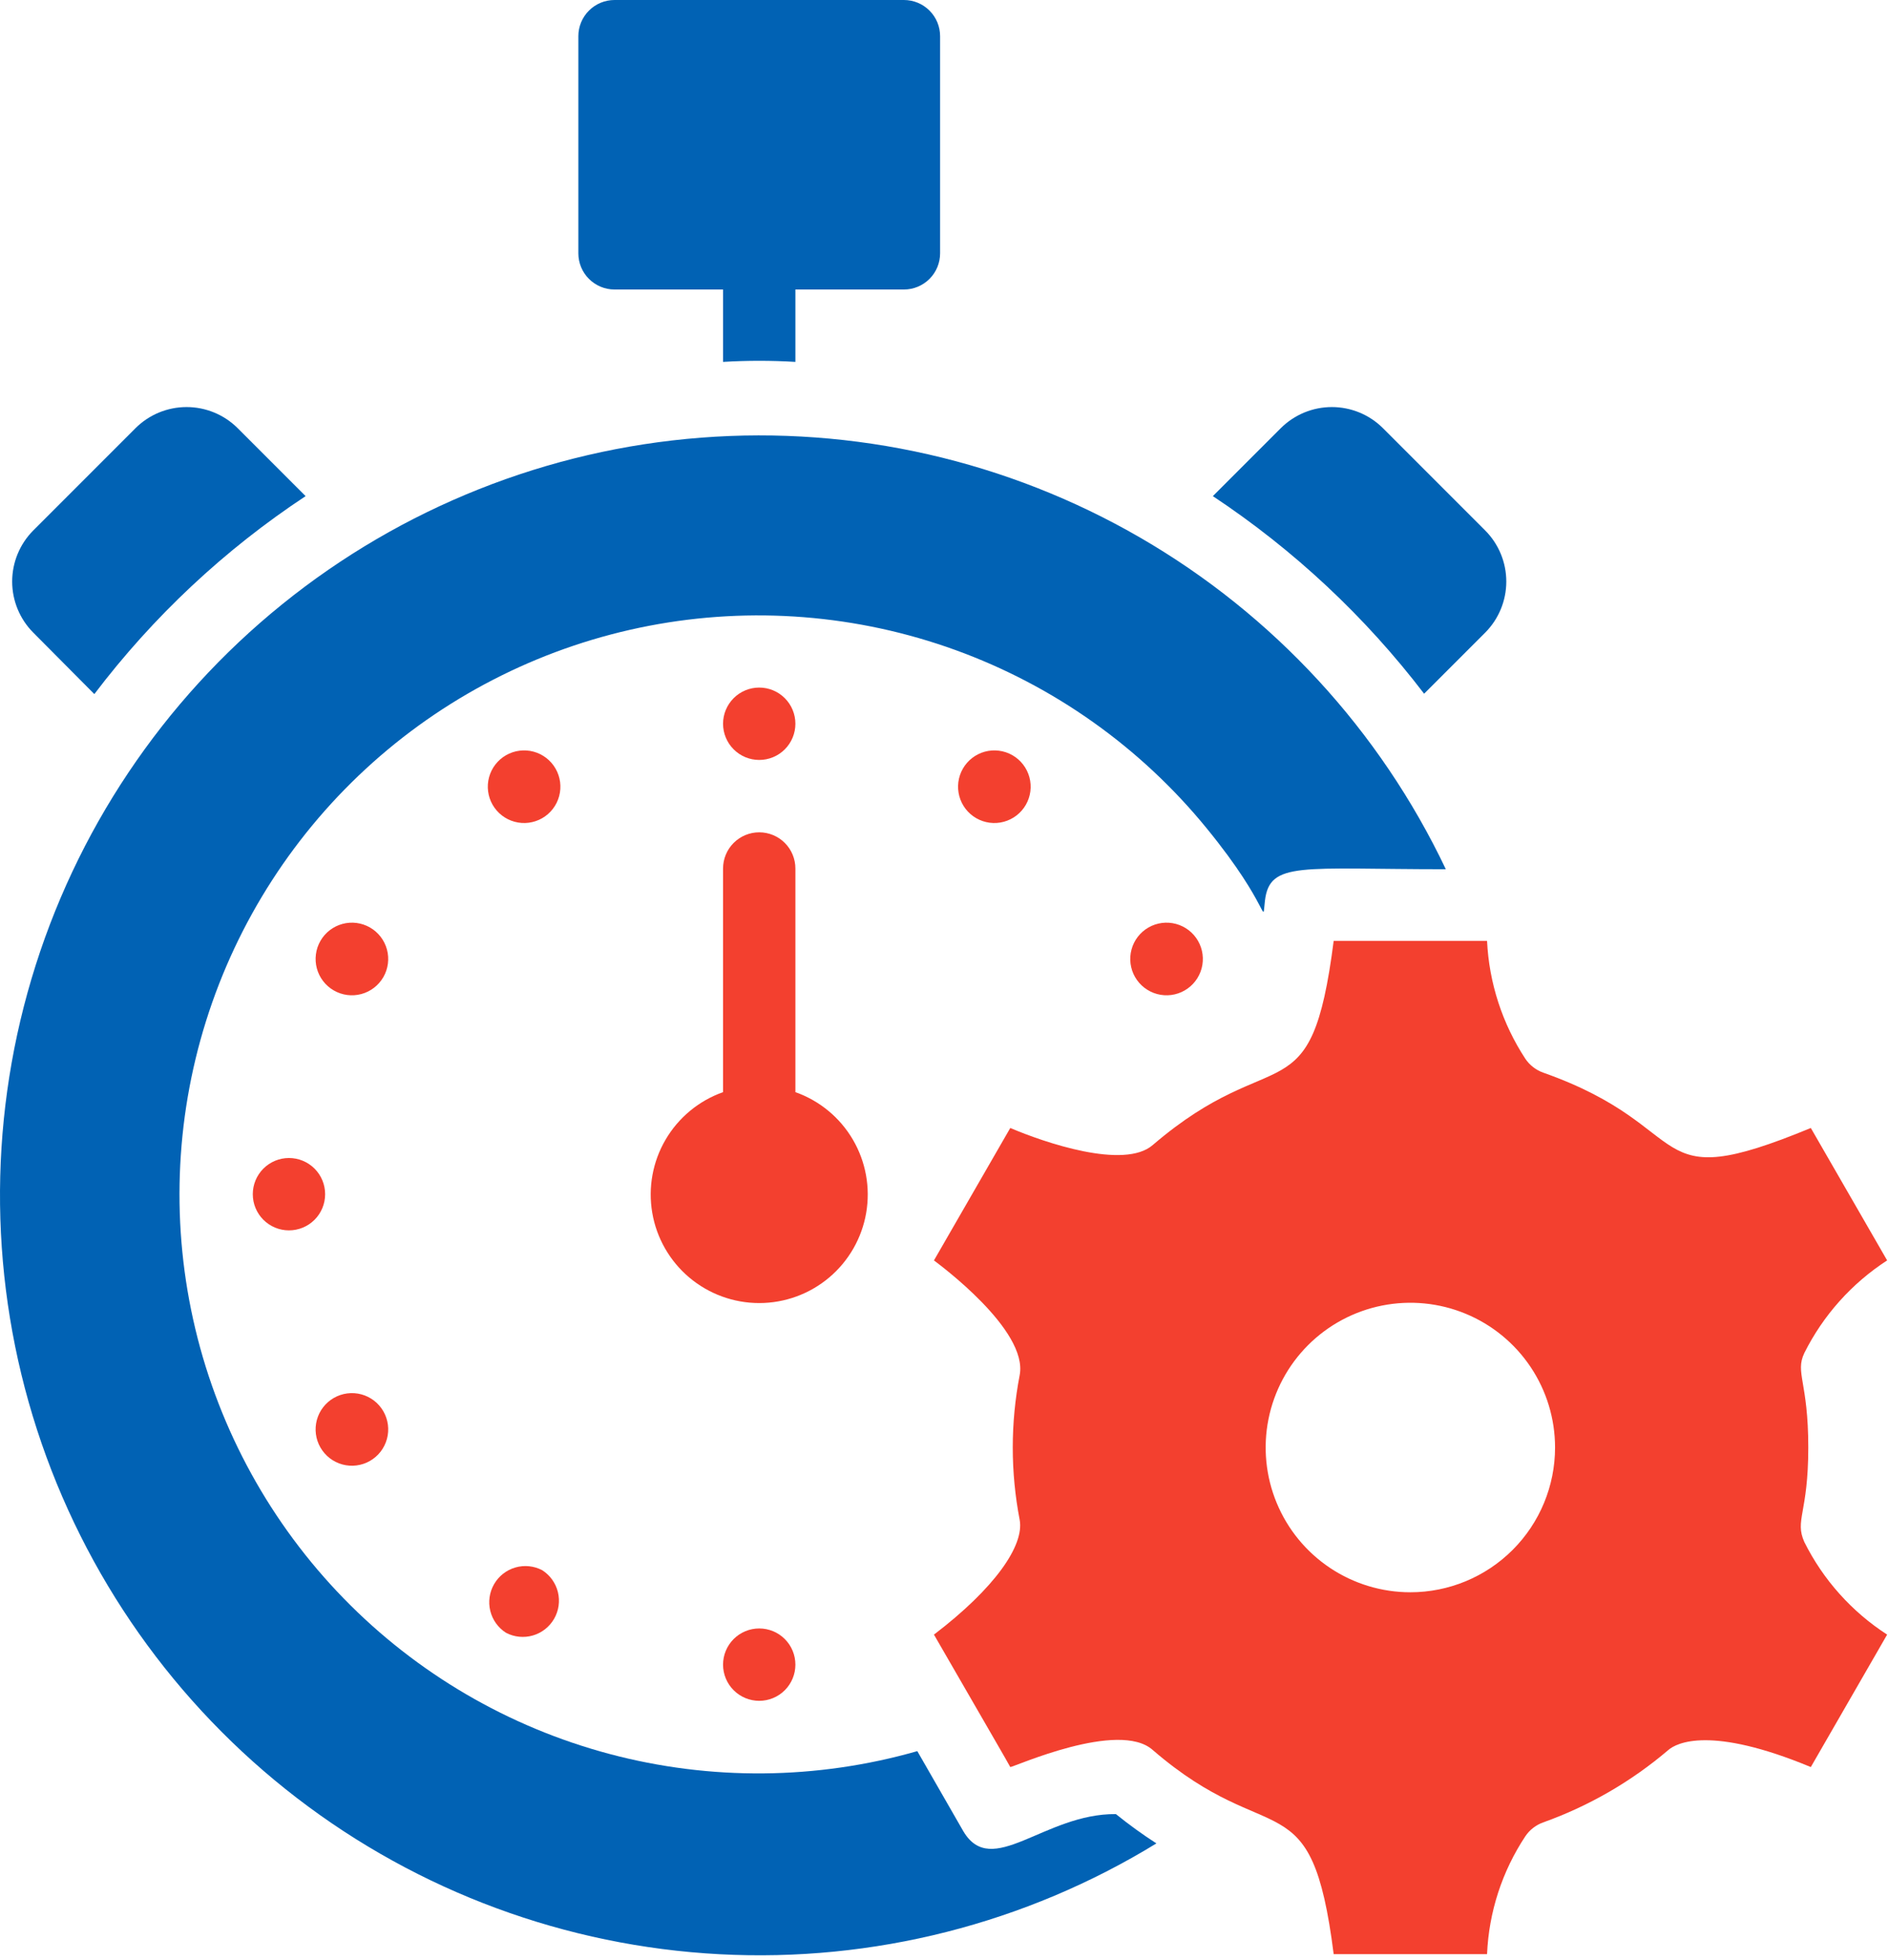
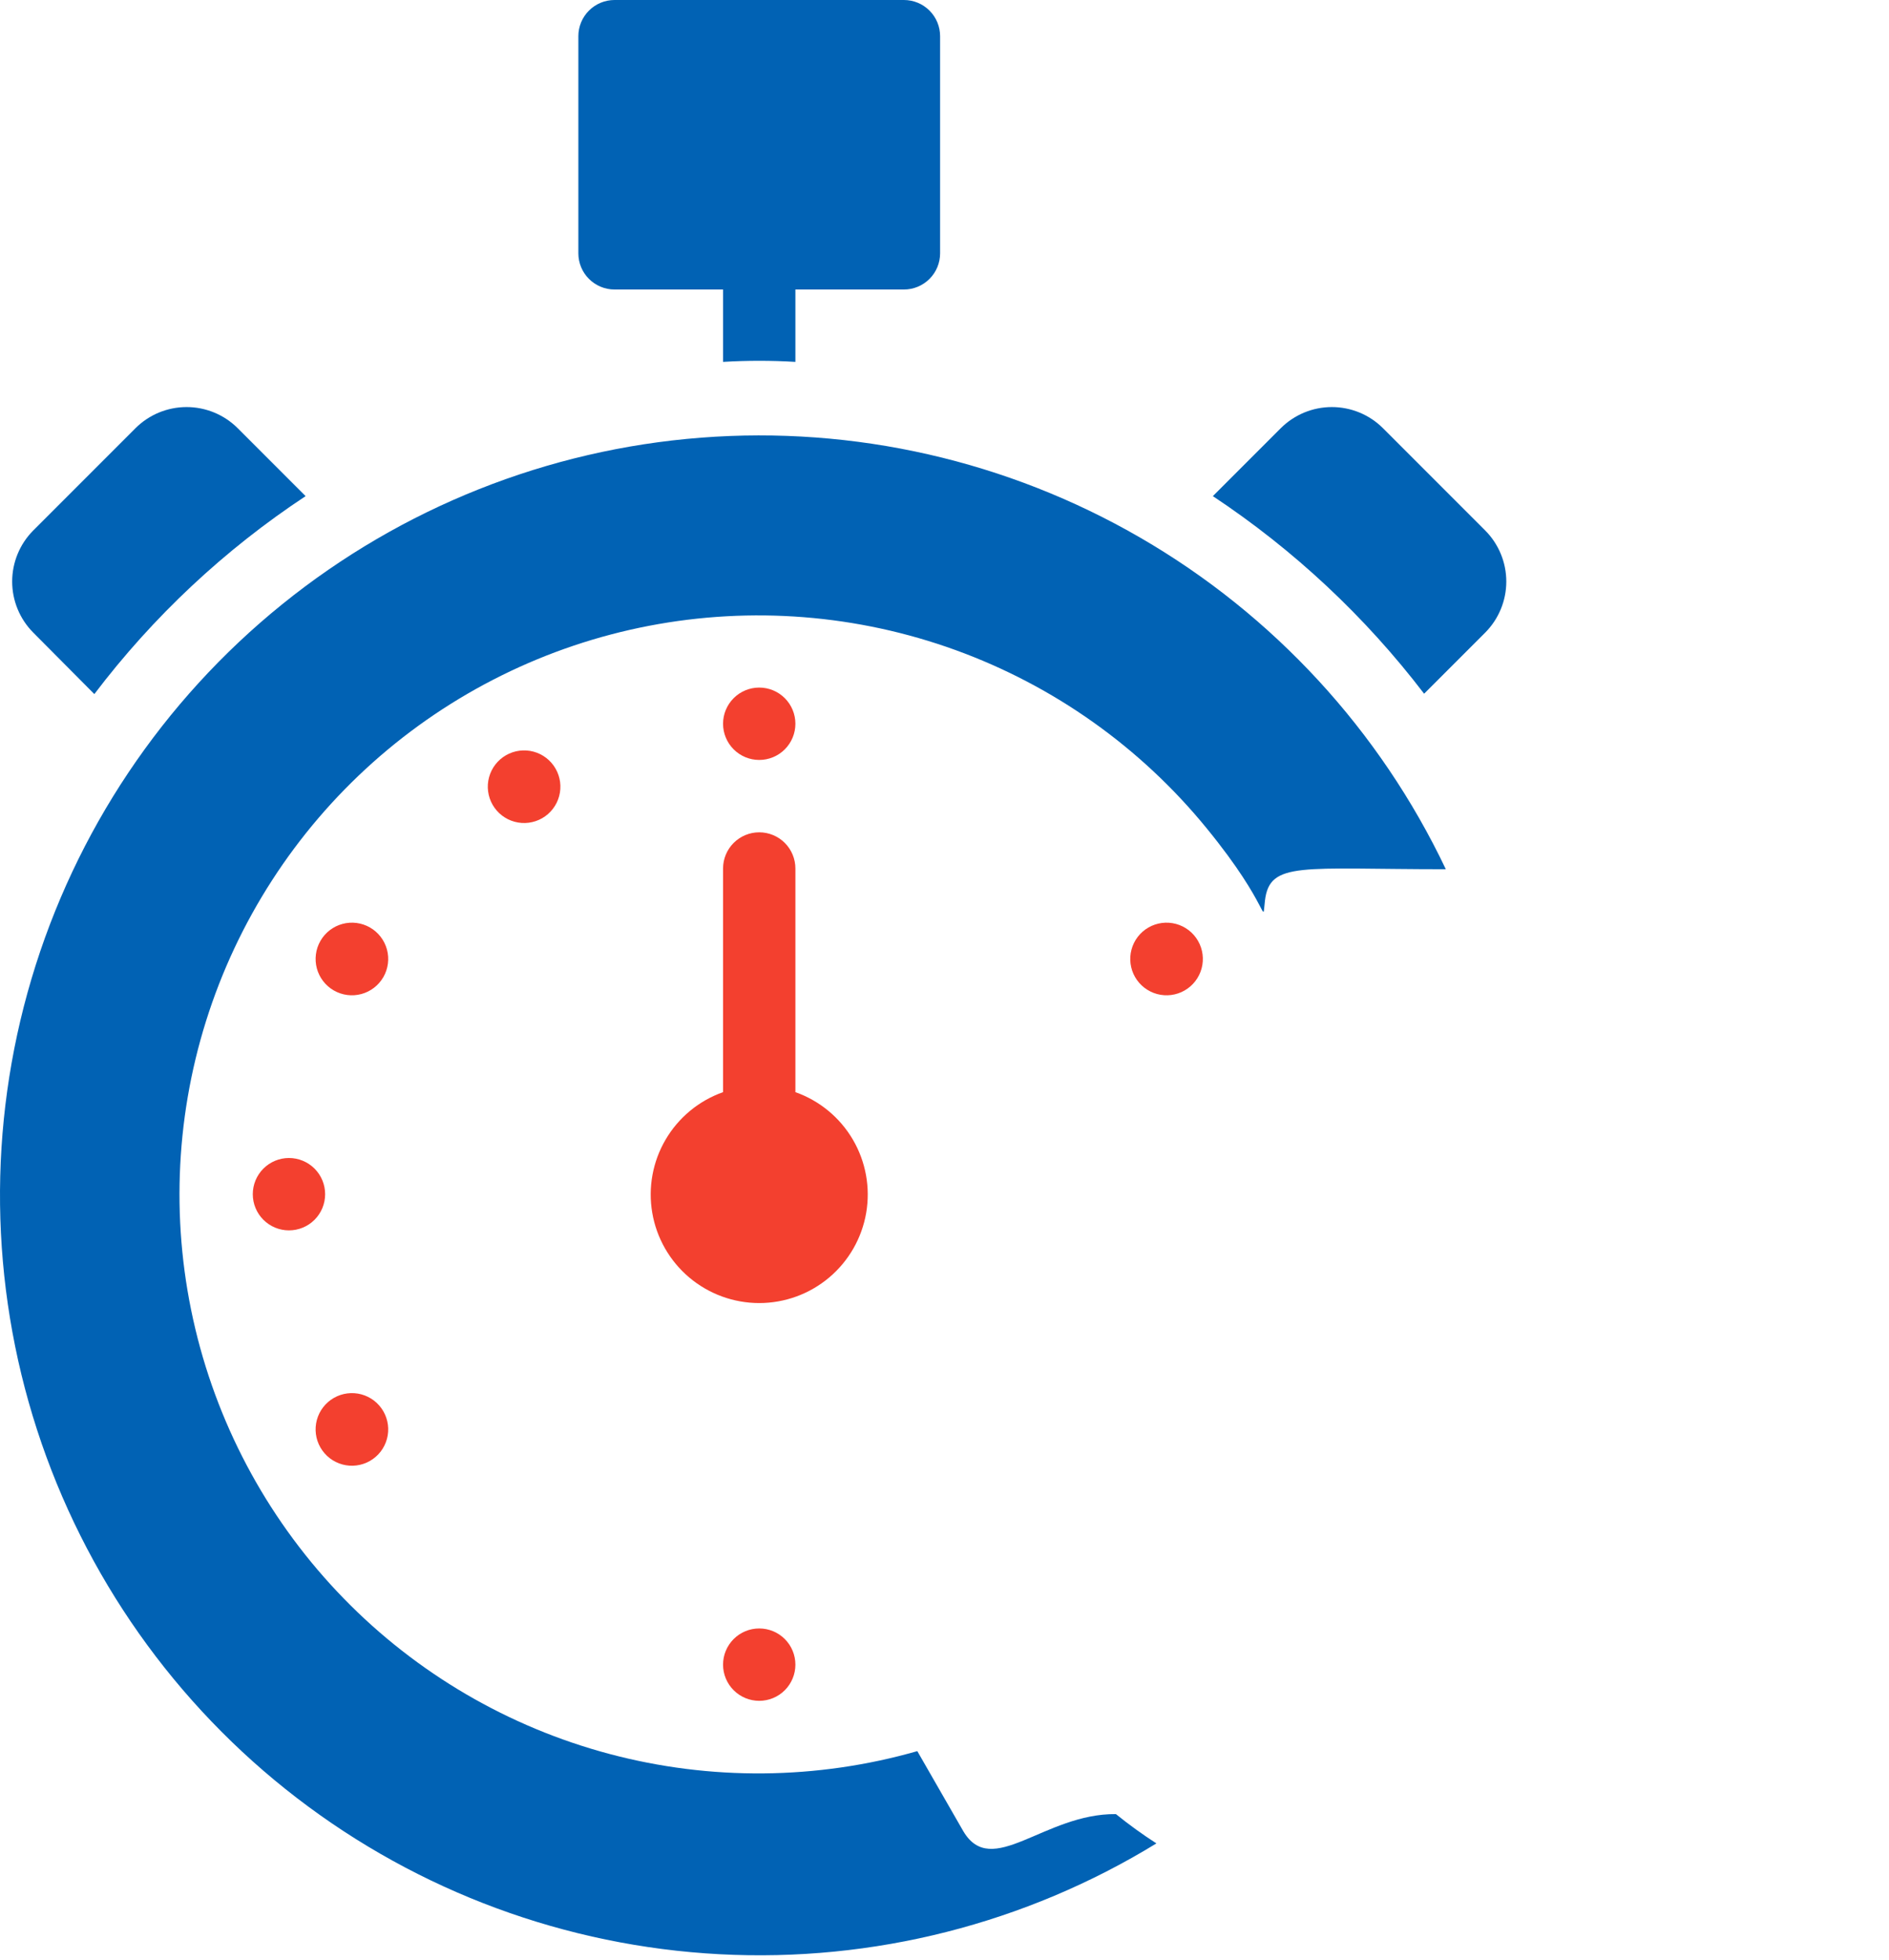
<svg xmlns="http://www.w3.org/2000/svg" width="134" height="139" viewBox="0 0 134 139" fill="none">
  <path d="M68.33 129.845L65.071 124.174C57.945 126.21 50.4 126.28 43.237 124.375C36.075 122.47 29.561 118.662 24.388 113.354C19.215 108.046 15.575 101.437 13.854 94.228C12.133 87.019 12.396 79.478 14.615 72.406C16.834 65.334 20.925 58.995 26.455 54.06C31.986 49.126 38.749 45.781 46.027 44.379C53.305 42.978 60.827 43.573 67.794 46.101C74.761 48.629 80.914 52.996 85.6 58.738C90.193 64.358 89.501 65.744 89.731 63.87C90.065 61.048 92.298 61.638 102.562 61.638C97.884 51.791 90.329 43.595 80.896 38.132C71.462 32.668 60.594 30.194 49.725 31.036C38.856 31.878 28.498 35.997 20.019 42.849C11.54 49.7 5.338 58.963 2.233 69.412C-0.873 79.862 -0.736 91.008 2.625 101.378C5.987 111.749 12.414 120.856 21.059 127.497C29.704 134.138 40.16 138.001 51.046 138.576C61.932 139.151 72.737 136.411 82.033 130.717C81.038 130.077 80.079 129.383 79.159 128.639C74.078 128.587 70.357 133.283 68.33 129.845V129.845Z" fill="#0162B4" />
  <path d="M43.593 20.529H51.291V25.661C53.001 25.558 54.714 25.558 56.423 25.661V20.529H64.122C64.802 20.529 65.455 20.258 65.936 19.777C66.418 19.296 66.688 18.643 66.688 17.963V2.566C66.688 1.886 66.418 1.233 65.936 0.752C65.455 0.27 64.802 0 64.122 0H43.593C42.912 0 42.26 0.27 41.779 0.752C41.297 1.233 41.027 1.886 41.027 2.566V17.963C41.027 18.643 41.297 19.296 41.779 19.777C42.26 20.258 42.912 20.529 43.593 20.529Z" fill="#0162B4" />
  <path d="M6.692 49.218C10.858 43.725 15.925 38.979 21.678 35.181L16.854 30.357C15.893 29.401 14.592 28.865 13.236 28.865C11.88 28.865 10.579 29.401 9.618 30.357L2.356 37.619C1.4 38.581 0.863 39.882 0.863 41.237C0.863 42.593 1.4 43.894 2.356 44.856L6.692 49.218Z" fill="#0162B4" />
  <path d="M101.022 49.192L105.359 44.856C106.315 43.894 106.852 42.593 106.852 41.237C106.852 39.882 106.315 38.581 105.359 37.619L98.097 30.357C97.135 29.401 95.835 28.865 94.479 28.865C93.123 28.865 91.822 29.401 90.861 30.357L86.036 35.181C91.777 38.985 96.842 43.721 101.022 49.192V49.192Z" fill="#0162B4" />
-   <path d="M127.992 109.342C127.299 107.776 128.274 107.34 128.274 102.644C128.274 97.948 127.325 97.358 127.992 95.947C129.328 93.271 131.358 91.003 133.868 89.377L128.454 79.986C116.47 84.938 120.602 79.986 109.465 76.059C108.953 75.876 108.513 75.534 108.207 75.084C106.57 72.589 105.63 69.7 105.487 66.719H94.607C92.99 79.37 90.527 73.698 81.776 81.192C79.749 82.962 74.078 81.012 71.666 79.986L66.252 89.377C66.585 89.634 72.949 94.304 72.333 97.512C71.679 100.902 71.679 104.386 72.333 107.776C72.667 109.598 70.563 112.626 66.252 115.911C71.82 125.559 70.973 124.071 71.666 125.303C71.923 125.303 79.364 121.941 81.776 124.097C90.219 131.384 93.016 125.996 94.607 138.57H105.487C105.615 135.585 106.556 132.693 108.207 130.204C108.513 129.754 108.953 129.413 109.465 129.229C112.711 128.071 115.72 126.332 118.343 124.097C118.934 123.584 121.346 122.352 128.454 125.303L133.868 115.911C131.356 114.288 129.326 112.019 127.992 109.342V109.342ZM100.047 112.909C98.017 112.909 96.032 112.307 94.344 111.179C92.656 110.051 91.341 108.448 90.564 106.572C89.787 104.697 89.584 102.633 89.98 100.642C90.376 98.651 91.354 96.822 92.789 95.386C94.225 93.951 96.053 92.973 98.045 92.577C100.036 92.181 102.1 92.384 103.975 93.161C105.851 93.938 107.454 95.254 108.582 96.942C109.709 98.629 110.311 100.614 110.311 102.644C110.311 105.366 109.23 107.977 107.305 109.902C105.38 111.827 102.769 112.909 100.047 112.909Z" fill="#F3402F" />
  <path d="M53.857 48.756C53.177 48.756 52.524 49.026 52.043 49.508C51.562 49.989 51.291 50.641 51.291 51.322C51.291 52.002 51.562 52.655 52.043 53.136C52.524 53.618 53.177 53.888 53.857 53.888C54.538 53.888 55.191 53.618 55.672 53.136C56.153 52.655 56.423 52.002 56.423 51.322C56.423 50.641 56.153 49.989 55.672 49.508C55.191 49.026 54.538 48.756 53.857 48.756Z" fill="#F3402F" />
  <path d="M51.291 118.041C51.291 118.721 51.562 119.374 52.043 119.855C52.524 120.336 53.177 120.607 53.857 120.607C54.538 120.607 55.191 120.336 55.672 119.855C56.153 119.374 56.423 118.721 56.423 118.041C56.423 117.36 56.153 116.707 55.672 116.226C55.191 115.745 54.538 115.475 53.857 115.475C53.177 115.475 52.524 115.745 52.043 116.226C51.562 116.707 51.291 117.36 51.291 118.041Z" fill="#F3402F" />
  <path d="M39.41 54.503C39.07 53.911 38.508 53.479 37.849 53.3C37.19 53.122 36.487 53.214 35.895 53.554C35.303 53.894 34.87 54.456 34.692 55.115C34.514 55.774 34.605 56.477 34.945 57.069C35.286 57.661 35.847 58.094 36.507 58.272C37.166 58.45 37.869 58.359 38.461 58.019C39.053 57.679 39.486 57.117 39.664 56.458C39.842 55.798 39.751 55.095 39.41 54.503V54.503Z" fill="#F3402F" />
  <path d="M26.246 65.769C25.953 65.601 25.63 65.492 25.294 65.448C24.959 65.405 24.618 65.428 24.292 65.516C23.965 65.604 23.659 65.756 23.392 65.962C23.124 66.168 22.899 66.425 22.731 66.719C22.562 67.012 22.453 67.335 22.41 67.671C22.366 68.006 22.389 68.347 22.477 68.673C22.565 68.999 22.717 69.305 22.923 69.573C23.13 69.841 23.387 70.066 23.68 70.234C24.272 70.575 24.975 70.666 25.634 70.488C26.294 70.309 26.855 69.877 27.196 69.285C27.536 68.693 27.627 67.99 27.449 67.33C27.271 66.671 26.838 66.109 26.246 65.769Z" fill="#F3402F" />
-   <path d="M68.305 54.503C67.964 55.095 67.873 55.798 68.051 56.458C68.229 57.117 68.662 57.679 69.254 58.019C69.846 58.359 70.549 58.45 71.209 58.272C71.868 58.094 72.429 57.661 72.77 57.069C72.938 56.776 73.047 56.453 73.091 56.117C73.134 55.782 73.111 55.441 73.023 55.115C72.935 54.788 72.783 54.483 72.577 54.215C72.371 53.947 72.113 53.722 71.82 53.554C71.527 53.385 71.204 53.276 70.868 53.233C70.533 53.189 70.192 53.212 69.866 53.3C69.539 53.389 69.234 53.54 68.966 53.747C68.698 53.953 68.473 54.21 68.305 54.503Z" fill="#F3402F" />
-   <path d="M35.895 115.782C36.481 116.089 37.163 116.157 37.799 115.973C38.435 115.788 38.975 115.365 39.306 114.792C39.637 114.219 39.734 113.541 39.577 112.898C39.419 112.255 39.019 111.698 38.461 111.343C37.874 111.036 37.192 110.968 36.556 111.152C35.921 111.336 35.381 111.759 35.05 112.332C34.719 112.905 34.621 113.584 34.779 114.227C34.937 114.87 35.336 115.427 35.895 115.782V115.782Z" fill="#F3402F" />
  <path d="M81.469 65.769C80.877 66.109 80.444 66.671 80.266 67.33C80.088 67.99 80.179 68.693 80.519 69.285C80.859 69.877 81.421 70.309 82.08 70.488C82.74 70.666 83.443 70.575 84.035 70.234C84.627 69.894 85.06 69.332 85.238 68.673C85.416 68.014 85.325 67.311 84.984 66.719C84.816 66.425 84.591 66.168 84.323 65.962C84.055 65.756 83.75 65.604 83.423 65.516C82.764 65.338 82.061 65.429 81.469 65.769V65.769Z" fill="#F3402F" />
  <path d="M26.246 103.594C26.539 103.425 26.797 103.2 27.003 102.933C27.209 102.665 27.361 102.359 27.449 102.032C27.537 101.706 27.56 101.365 27.517 101.03C27.473 100.695 27.364 100.371 27.196 100.078C27.027 99.785 26.803 99.528 26.535 99.321C26.267 99.115 25.961 98.963 25.634 98.875C25.308 98.787 24.967 98.764 24.632 98.808C24.297 98.851 23.973 98.96 23.68 99.129C23.088 99.469 22.655 100.03 22.477 100.69C22.299 101.349 22.39 102.052 22.731 102.644C23.071 103.236 23.633 103.669 24.292 103.847C24.951 104.025 25.654 103.934 26.246 103.594V103.594Z" fill="#F3402F" />
  <path d="M20.498 82.115C19.818 82.115 19.165 82.386 18.684 82.867C18.202 83.348 17.932 84.001 17.932 84.681C17.932 85.362 18.202 86.015 18.684 86.496C19.165 86.977 19.818 87.247 20.498 87.247C21.179 87.247 21.831 86.977 22.313 86.496C22.794 86.015 23.064 85.362 23.064 84.681C23.064 84.001 22.794 83.348 22.313 82.867C21.831 82.386 21.179 82.115 20.498 82.115Z" fill="#F3402F" />
  <path d="M56.423 77.445V61.587C56.423 60.906 56.153 60.253 55.672 59.772C55.191 59.291 54.538 59.02 53.857 59.02C53.177 59.02 52.524 59.291 52.043 59.772C51.562 60.253 51.291 60.906 51.291 61.587V77.445C49.579 78.05 48.136 79.242 47.217 80.808C46.298 82.374 45.963 84.215 46.27 86.005C46.577 87.795 47.507 89.418 48.895 90.589C50.284 91.759 52.041 92.401 53.857 92.401C55.673 92.401 57.431 91.759 58.819 90.589C60.208 89.418 61.138 87.795 61.445 86.005C61.752 84.215 61.416 82.374 60.498 80.808C59.579 79.242 58.136 78.05 56.423 77.445Z" fill="#F3402F" />
</svg>